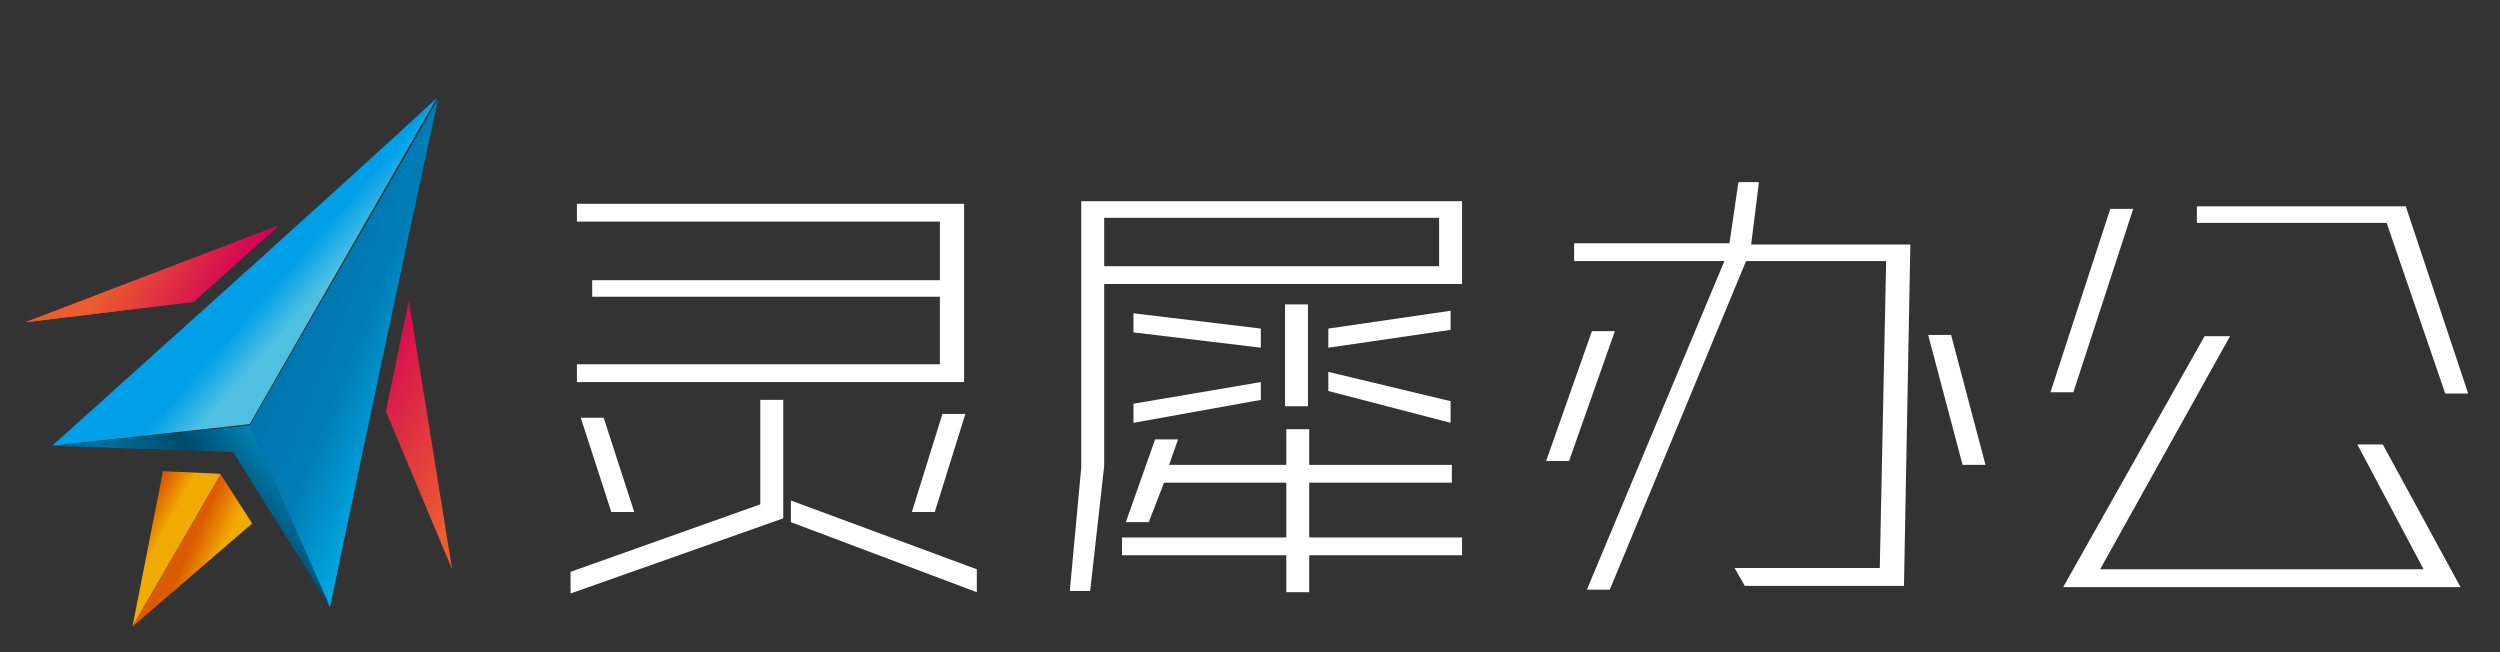
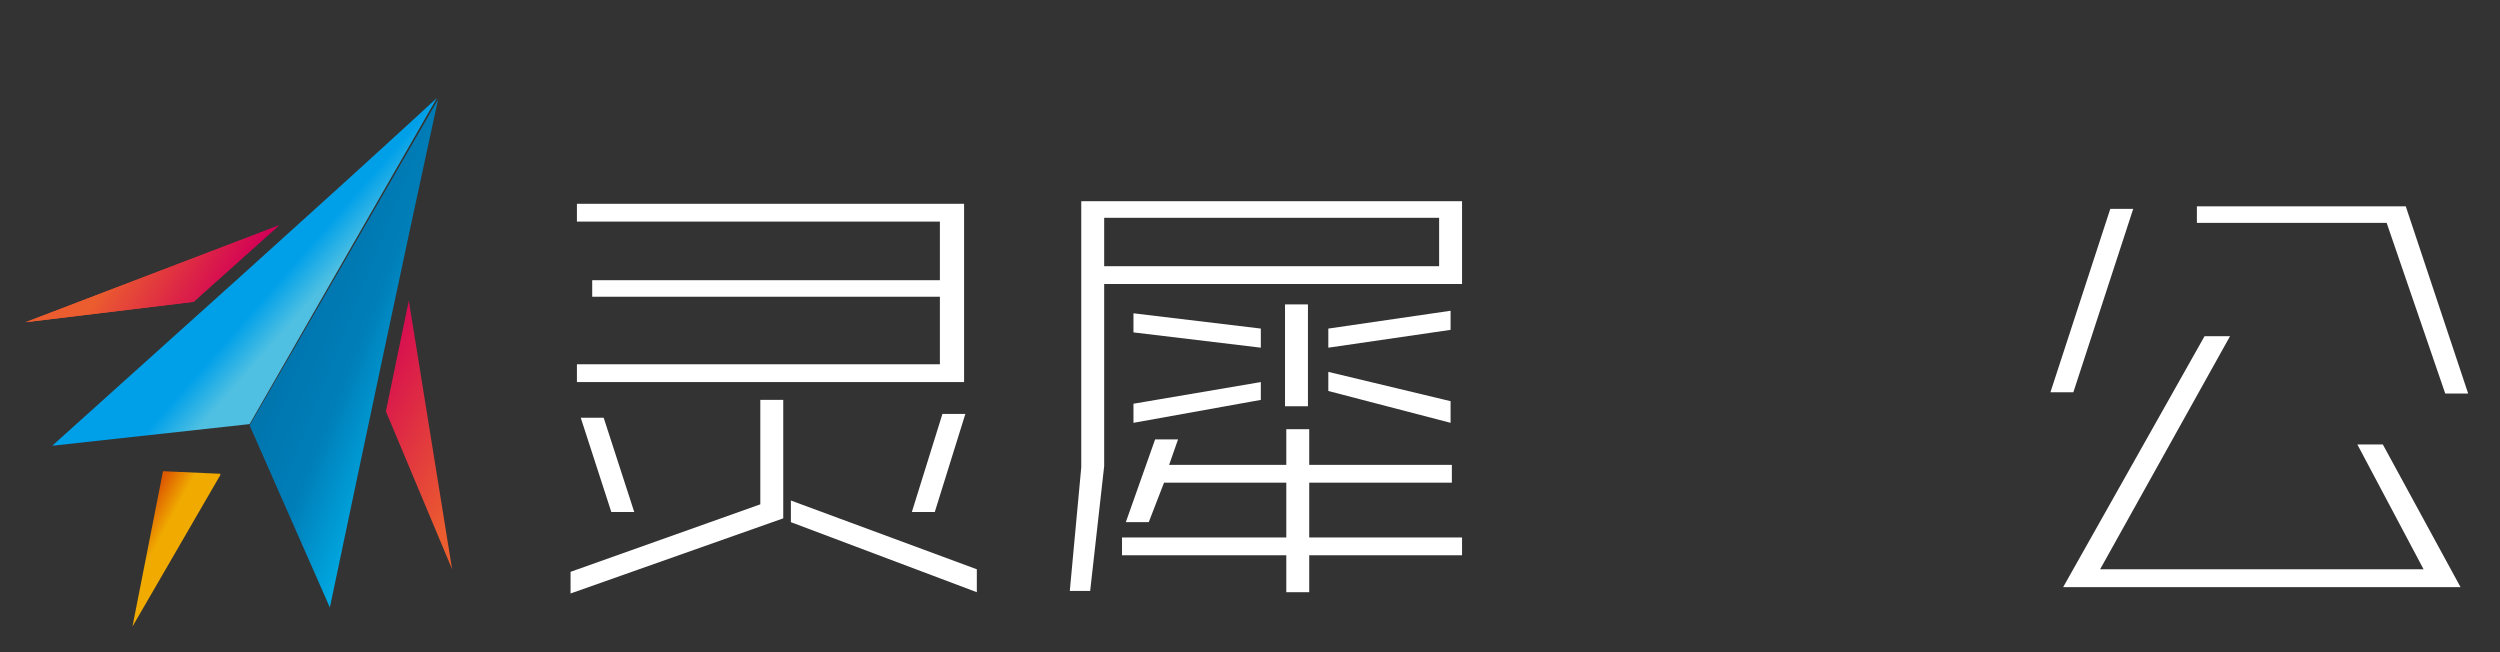
<svg xmlns="http://www.w3.org/2000/svg" version="1.1" id="_x31_" x="0px" y="0px" viewBox="0 0 196.3 51.2" style="enable-background:new 0 0 196.3 51.2;" xml:space="preserve">
  <rect x="0" y="0" width="196.3" height="51.2" fill="#333333" stroke="none" />
  <style type="text/css">
	.st0{fill:url(#SVGID_1_);}
	.st1{fill:url(#SVGID_2_);}
	.st2{fill:url(#SVGID_3_);}
	.st3{fill:url(#SVGID_4_);}
	.st4{fill:url(#SVGID_5_);}
	.st5{fill:url(#SVGID_6_);}
	.st6{fill:url(#SVGID_7_);}
	.st7{fill:url(#SVGID_8_);}
	.st8{fill:#FFFFFF;}
</style>
  <g>
    <g>
      <linearGradient id="SVGID_1_" gradientUnits="userSpaceOnUse" x1="12.477" y1="1716.451" x2="10.712" y2="1715.487" gradientTransform="matrix(1 0 0 1 0 -1674)">
        <stop offset="0" style="stop-color:#F0AA00" />
        <stop offset="1" style="stop-color:#DD5B00" />
      </linearGradient>
      <polygon class="st0" points="10.4,49.2 12.8,37 17.3,37.2 17.3,37.3   " />
      <linearGradient id="SVGID_2_" gradientUnits="userSpaceOnUse" x1="16.838" y1="1718.548" x2="14.681" y2="1717.575" gradientTransform="matrix(1 0 0 1 0 -1674)">
        <stop offset="0" style="stop-color:#F0AA00" />
        <stop offset="1" style="stop-color:#DD5B00" />
      </linearGradient>
-       <polygon class="st1" points="10.4,49.2 19.8,41.1 17.3,37.2 17.3,37.3   " />
      <linearGradient id="SVGID_3_" gradientUnits="userSpaceOnUse" x1="9.562" y1="1694.085" x2="17.323" y2="1698.682" gradientTransform="matrix(1 0 0 1 0 -1674)">
        <stop offset="0" style="stop-color:#EB5C2F" />
        <stop offset="1" style="stop-color:#D30056" />
      </linearGradient>
      <polygon class="st2" points="2,25.3 21.9,17.7 15.2,23.7   " />
      <linearGradient id="SVGID_4_" gradientUnits="userSpaceOnUse" x1="9.562" y1="1694.085" x2="17.323" y2="1698.682" gradientTransform="matrix(1 0 0 1 0 -1674)">
        <stop offset="0" style="stop-color:#EB5C2F" />
        <stop offset="1" style="stop-color:#D30056" />
      </linearGradient>
      <polygon class="st3" points="2,25.3 21.9,17.7 15.2,23.7   " />
      <linearGradient id="SVGID_5_" gradientUnits="userSpaceOnUse" x1="37.819" y1="1710.411" x2="26.706" y2="1704.159" gradientTransform="matrix(1 0 0 1 0 -1674)">
        <stop offset="0" style="stop-color:#EB5C2F" />
        <stop offset="1" style="stop-color:#D30056" />
      </linearGradient>
      <polygon class="st4" points="35.5,44.7 32.1,23.6 30.3,32.3   " />
      <linearGradient id="SVGID_6_" gradientUnits="userSpaceOnUse" x1="33.807" y1="1703.218" x2="23.392" y2="1699.038" gradientTransform="matrix(1 0 0 1 0 -1674)">
        <stop offset="0" style="stop-color:#00ADE6" />
        <stop offset="0.54" style="stop-color:#007EB8" />
        <stop offset="1" style="stop-color:#0075AE" />
      </linearGradient>
      <path class="st5" d="M19.6,33.4l6.3,14.3c2.8-13.3,5.6-26.6,8.5-39.9L19.6,33.4z" />
      <linearGradient id="SVGID_7_" gradientUnits="userSpaceOnUse" x1="23.271" y1="1698.925" x2="21.064" y2="1696.987" gradientTransform="matrix(1 0 0 1 0 -1674)">
        <stop offset="0" style="stop-color:#4FC0E2" />
        <stop offset="1" style="stop-color:#00A0E9" />
      </linearGradient>
      <path class="st6" d="M34.3,7.7C24.3,16.9,14.2,25.9,4.1,35l15.5-1.7L34.3,7.7z" />
      <linearGradient id="SVGID_8_" gradientUnits="userSpaceOnUse" x1="14.171" y1="1715.977" x2="22.177" y2="1709.442" gradientTransform="matrix(1 0 0 1 0 -1674)">
        <stop offset="0" style="stop-color:#006E9C" />
        <stop offset="0.47" style="stop-color:#004B6C" />
        <stop offset="1" style="stop-color:#008BC2" />
      </linearGradient>
-       <polygon class="st7" points="4.1,35 18.3,35.5 25.9,47.6 19.6,33.4   " />
    </g>
  </g>
  <g>
    <path class="st8" d="M44.8,44.9l14.9-5.3v-8.2h1.8v9.3l-16.7,5.9V44.9z M46.5,22h27.3v-4.6H45.3v-1.4h30.4v14H45.3v-1.4h28.5v-5.3   H46.5V22z M47.4,32.8l2.4,7.4H48l-2.4-7.4H47.4z M62.1,39.3l14.6,5.4v1.8L62.1,41V39.3z M75.8,32.5l-2.4,7.7h-1.8l2.4-7.7H75.8z" />
    <path class="st8" d="M84.9,36.7V15.8h29.9v6.5H86.7v14.3l-1.1,9.8H84L84.9,36.7z M86.7,17.1v3.8H113v-3.8H86.7z M102.8,33.7v2.8   H114v1.4h-11.2v4.3h12v1.4h-12v2.9H101v-2.9H88.1v-1.4H101v-4.3h-9.6L90.2,41h-1.8l2.3-6.5h1.8l-0.7,2h9.2v-2.8H102.8z M89,26.1   v-1.5l10,1.2v1.5L89,26.1z M89,33.2v-1.5l10-1.7v1.4L89,33.2z M102.7,31.9h-1.8v-8h1.8V31.9z M104.3,27.3v-1.5l9.6-1.4v1.5   L104.3,27.3z M104.3,30.7v-1.5l9.6,2.3v1.7L104.3,30.7z" />
-     <path class="st8" d="M126.8,26l-3.6,10.2h-1.8L125,26H126.8z M138.1,14.4l-0.6,4.8H150L149.5,46H137l-0.8-1.4h11.4l0.5-24.1h-11   l-10.7,25.8h-1.8l10.8-25.8h-11.8v-1.4h12.2l0.7-4.8H138.1z M153.2,26.3l2.7,10.2h-1.8l-2.7-10.2H153.2z" />
    <path class="st8" d="M167.5,16.4l-4.7,14.4H161l4.7-14.4H167.5z M187.1,34.9l6.1,11.2H162l11.1-19.7h2l-10.2,18.3h25.4l-5.2-9.8   H187.1z M172.5,16.2h16.4l4.9,14.7h-1.8l-4.6-13.4h-14.9V16.2z" />
  </g>
</svg>